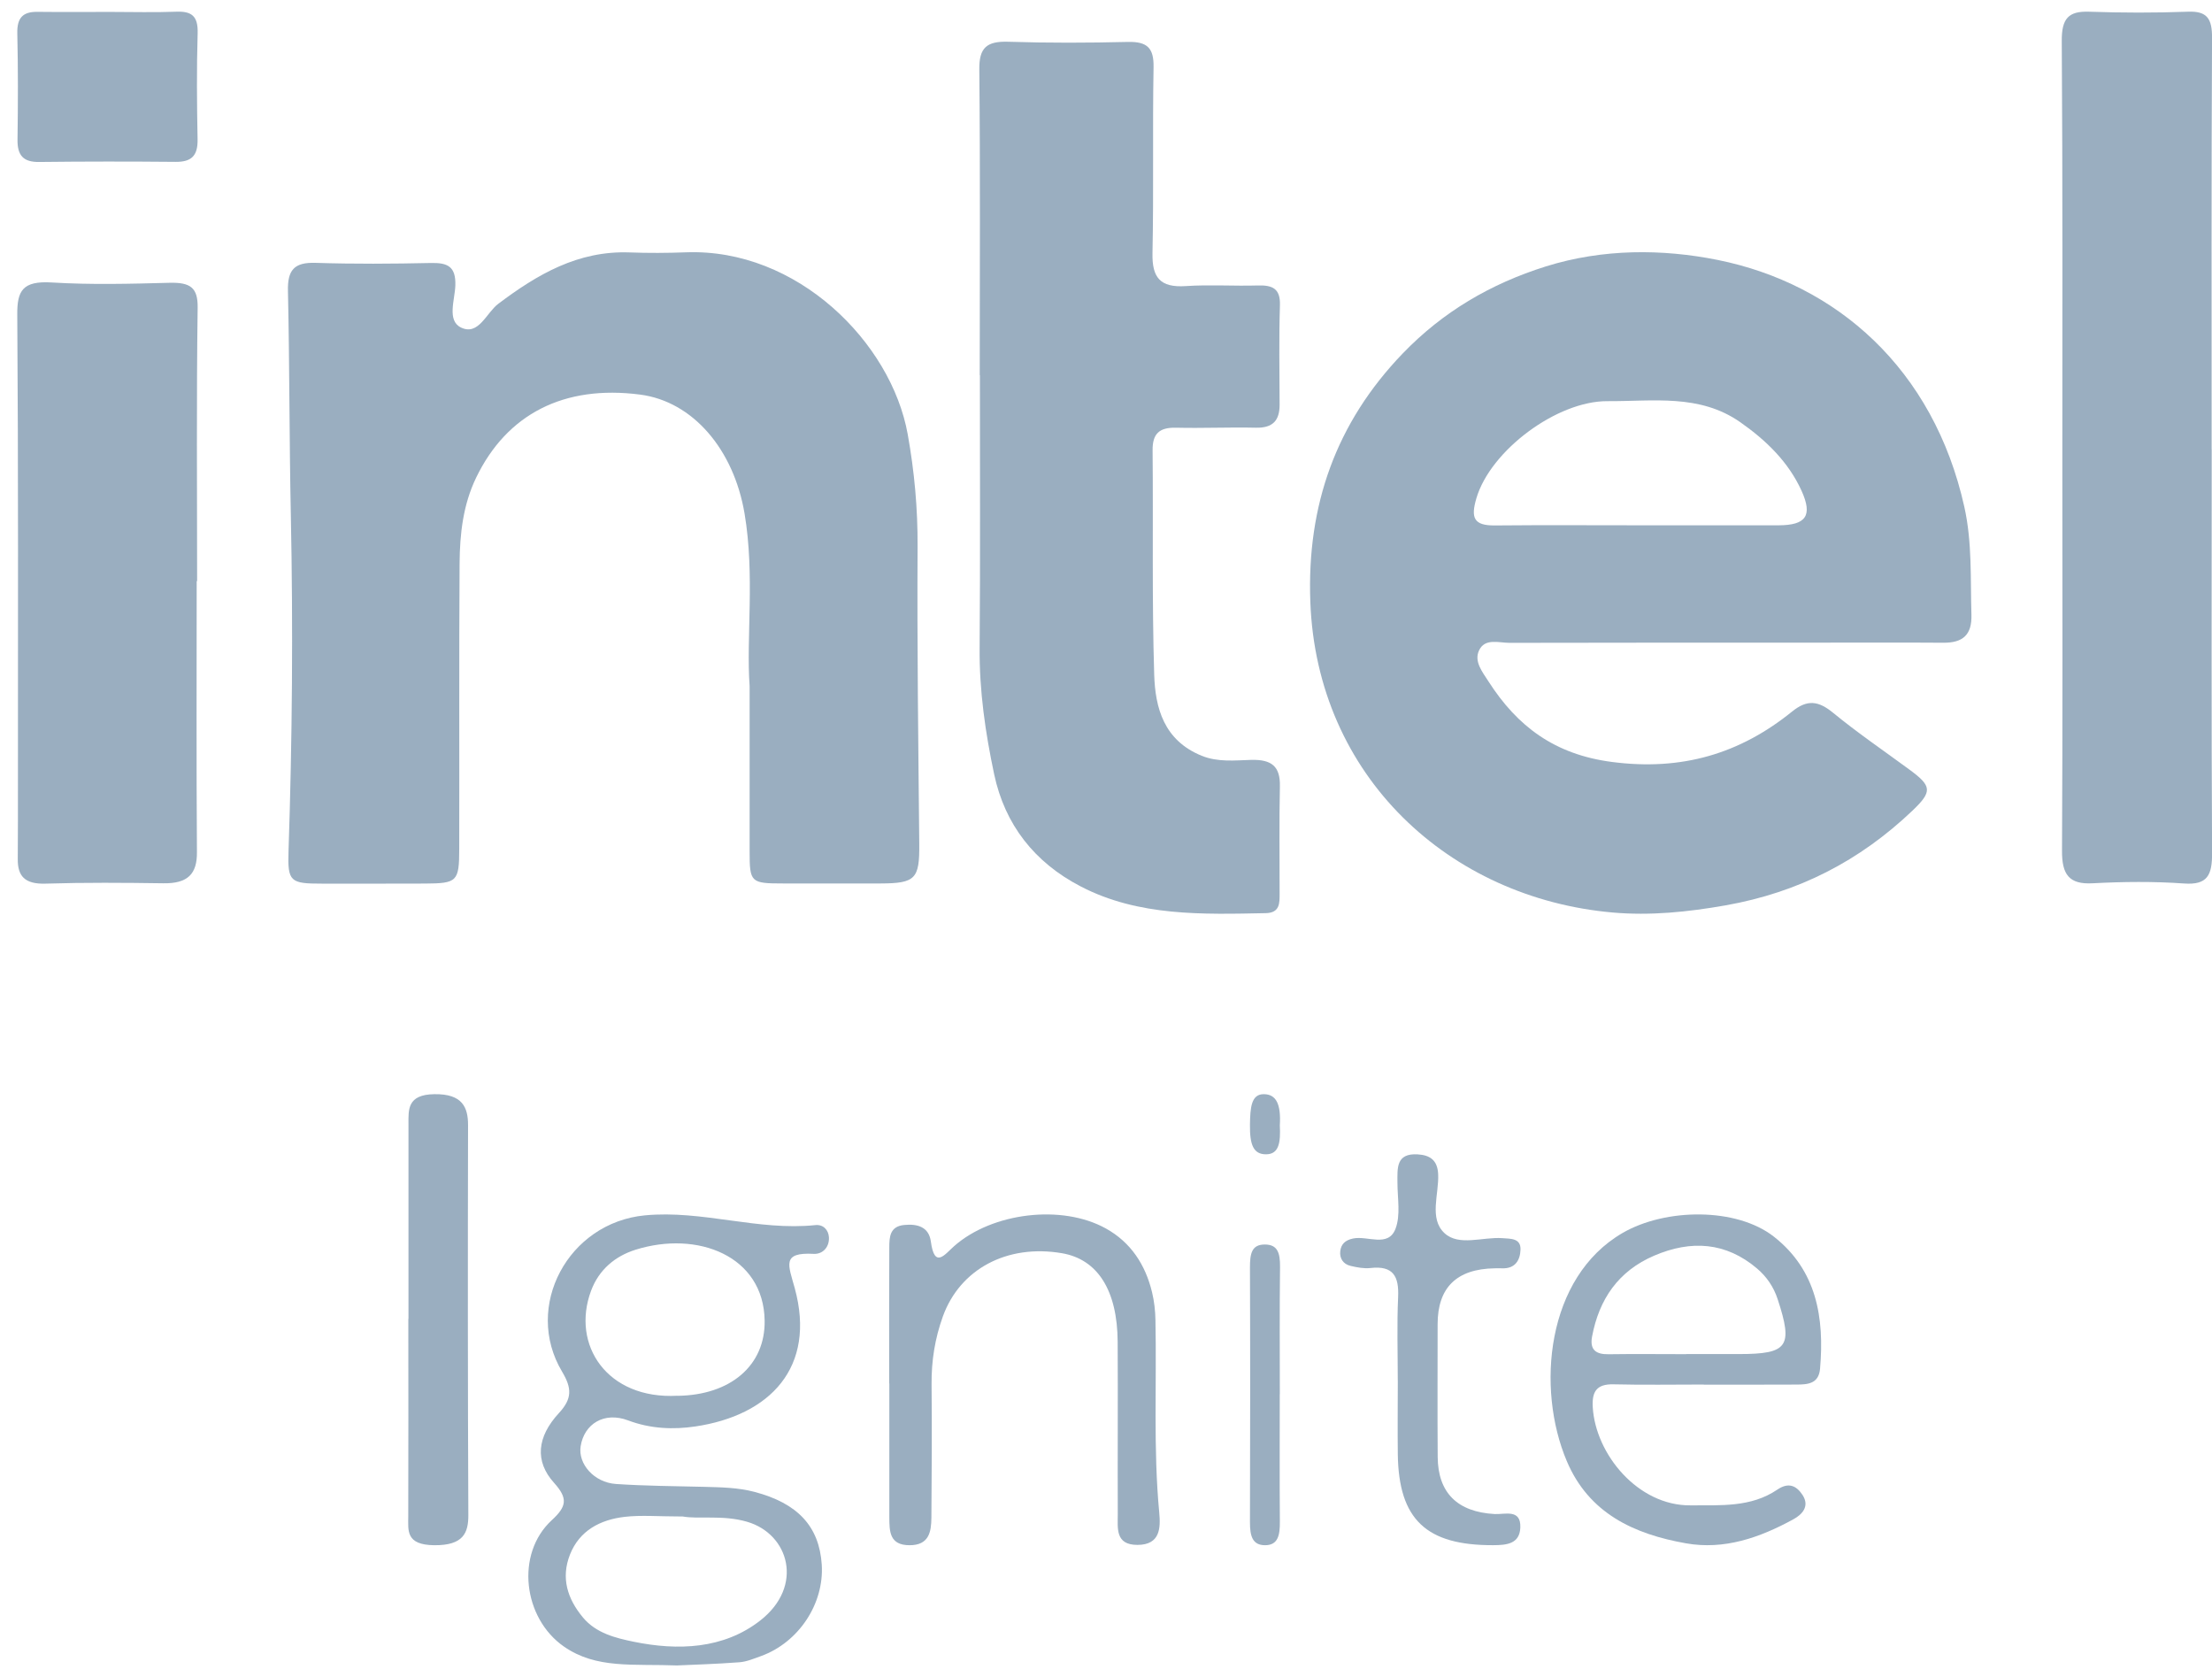
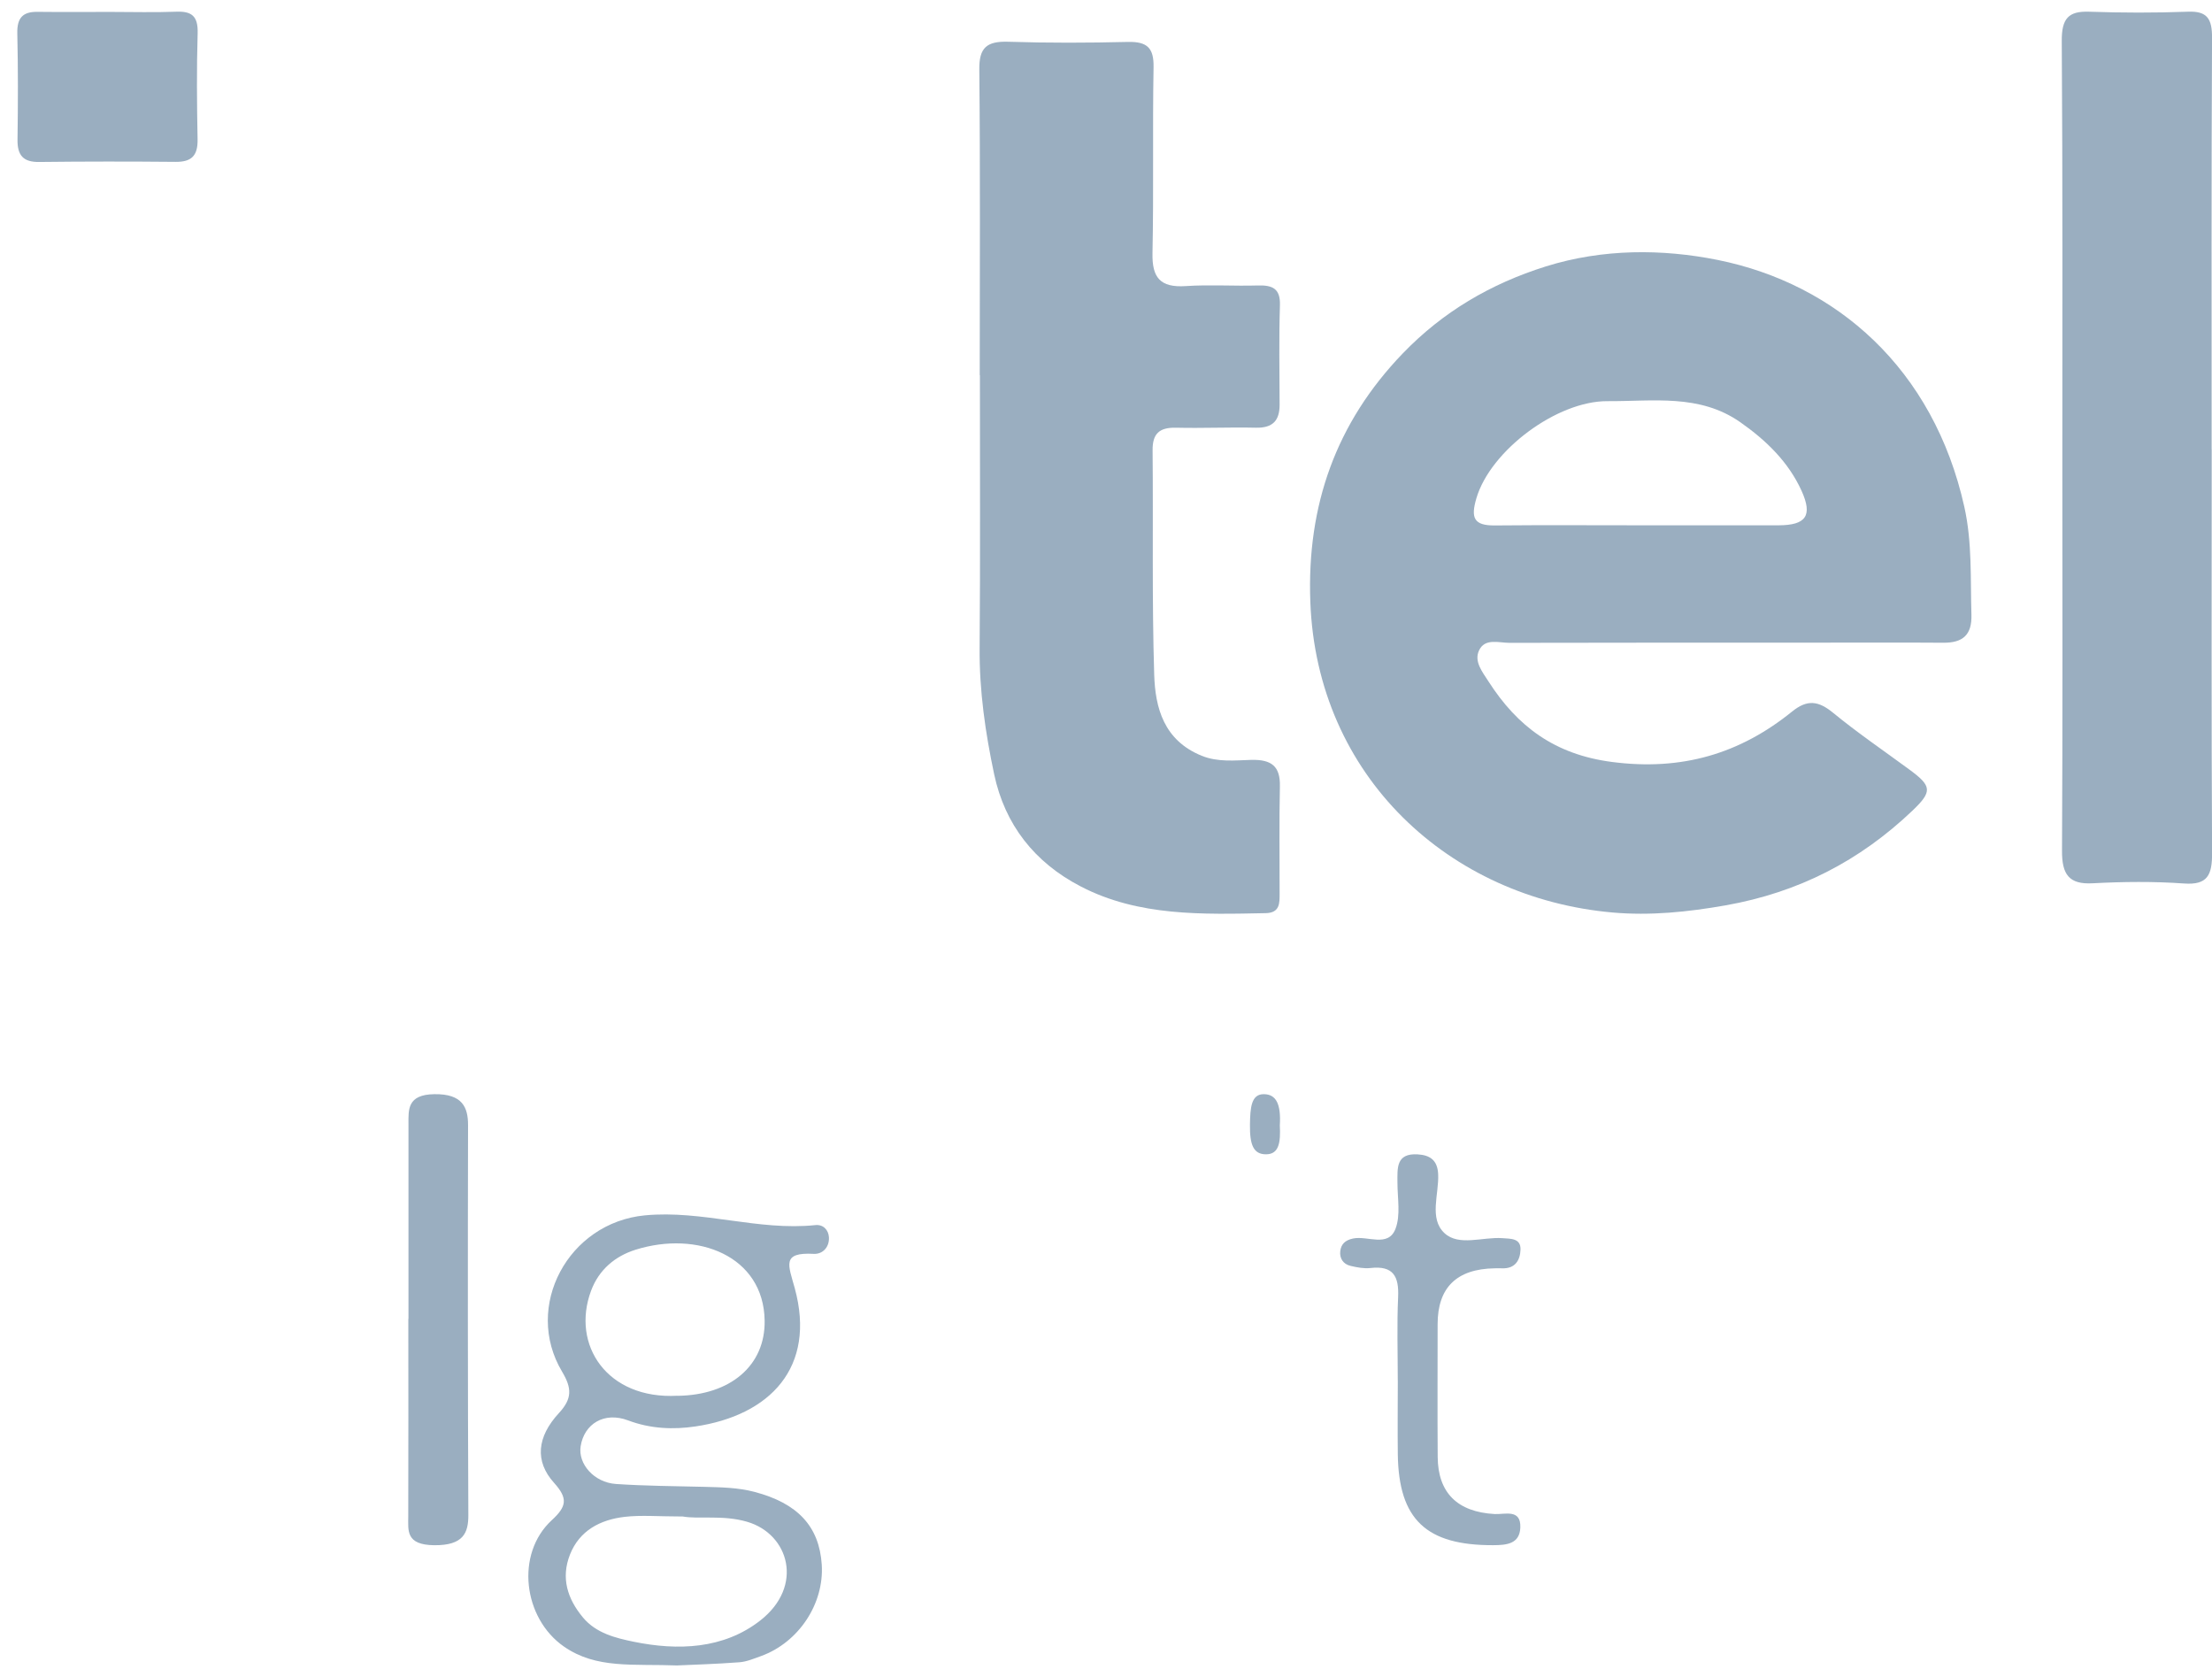
<svg xmlns="http://www.w3.org/2000/svg" width="62" height="47" viewBox="0 0 62 47" fill="none">
  <path d="M51.264 18.01C48.279 18.01 45.294 18.007 42.309 18.015C42.011 18.015 41.617 17.874 41.454 18.232C41.312 18.542 41.552 18.832 41.718 19.092C42.529 20.358 43.576 21.144 45.181 21.353C47.131 21.607 48.76 21.13 50.232 19.939C50.657 19.595 50.969 19.639 51.378 19.974C52.062 20.535 52.796 21.035 53.511 21.561C54.149 22.028 54.172 22.177 53.599 22.722C52.125 24.125 50.413 25.009 48.37 25.371C47.303 25.559 46.254 25.665 45.2 25.572C40.628 25.168 36.908 21.762 36.727 16.864C36.627 14.159 37.448 11.845 39.322 9.9C40.438 8.743 41.773 7.954 43.329 7.466C44.934 6.964 46.601 6.975 48.142 7.284C51.47 7.954 54.194 10.328 55.058 14.204C55.282 15.21 55.226 16.218 55.257 17.228C55.274 17.796 55.012 18.015 54.472 18.012C53.402 18.004 52.332 18.01 51.263 18.009L51.264 18.01ZM45.987 14.721C47.275 14.721 48.564 14.724 49.853 14.721C50.62 14.718 50.813 14.454 50.495 13.752C50.127 12.944 49.504 12.341 48.78 11.833C47.636 11.031 46.331 11.25 45.061 11.242C43.644 11.231 41.778 12.621 41.382 13.962C41.22 14.512 41.306 14.731 41.902 14.725C43.264 14.712 44.625 14.721 45.987 14.721Z" fill="#9AAEC0" />
-   <path d="M21.011 19.225C20.912 17.874 21.162 16.128 20.869 14.39C20.565 12.593 19.418 11.249 17.941 11.058C15.809 10.781 14.208 11.6 13.345 13.387C12.977 14.151 12.888 14.968 12.882 15.788C12.865 18.453 12.878 21.12 12.872 23.785C12.87 24.707 12.816 24.756 11.905 24.761C10.947 24.766 9.988 24.762 9.03 24.763C8.14 24.763 8.058 24.714 8.087 23.854C8.192 20.719 8.216 17.582 8.152 14.447C8.108 12.348 8.117 10.25 8.071 8.153C8.058 7.575 8.238 7.346 8.845 7.366C9.922 7.401 11.001 7.393 12.079 7.37C12.551 7.36 12.778 7.47 12.763 7.996C12.751 8.398 12.521 8.983 12.919 9.177C13.413 9.419 13.63 8.768 13.966 8.514C15.06 7.69 16.202 7.02 17.648 7.074C18.175 7.094 18.703 7.091 19.229 7.071C22.343 6.955 24.979 9.595 25.442 12.168C25.631 13.219 25.724 14.252 25.719 15.316C25.703 18.096 25.74 20.875 25.766 23.655C25.775 24.626 25.661 24.755 24.683 24.758C23.773 24.759 22.862 24.758 21.952 24.758C21.041 24.758 21.011 24.73 21.011 23.857C21.011 22.441 21.011 21.026 21.011 19.223V19.225Z" fill="#9AAEC0" />
  <path d="M27.461 10.514C27.461 7.656 27.478 4.798 27.449 1.94C27.443 1.338 27.655 1.15 28.263 1.17C29.378 1.206 30.495 1.202 31.612 1.175C32.165 1.162 32.342 1.352 32.333 1.882C32.302 3.621 32.339 5.36 32.303 7.098C32.29 7.769 32.508 8.067 33.24 8.017C33.908 7.972 34.58 8.02 35.25 8C35.673 7.987 35.89 8.09 35.875 8.555C35.846 9.483 35.863 10.412 35.866 11.341C35.866 11.776 35.685 11.998 35.198 11.986C34.454 11.969 33.708 12.004 32.965 11.986C32.485 11.975 32.302 12.161 32.306 12.62C32.326 14.716 32.286 16.812 32.351 18.906C32.38 19.838 32.621 20.749 33.683 21.18C34.139 21.364 34.611 21.308 35.071 21.295C35.643 21.28 35.887 21.477 35.874 22.036C35.852 23.035 35.868 24.036 35.866 25.037C35.866 25.306 35.878 25.583 35.475 25.59C33.704 25.625 31.915 25.683 30.296 24.844C28.994 24.171 28.164 23.107 27.865 21.697C27.618 20.53 27.448 19.358 27.458 18.159C27.479 15.611 27.464 13.062 27.466 10.514H27.461Z" fill="#9AAEC0" />
  <path d="M61.992 12.591C61.992 16.361 61.981 20.131 62.002 23.901C62.006 24.525 61.874 24.806 61.217 24.759C60.365 24.698 59.506 24.708 58.653 24.753C57.993 24.789 57.792 24.507 57.796 23.842C57.815 20.237 57.807 16.633 57.805 13.028C57.805 9.069 57.816 5.108 57.789 1.148C57.785 0.519 57.976 0.308 58.554 0.328C59.476 0.36 60.401 0.362 61.322 0.328C61.86 0.306 62.005 0.516 62.001 1.067C61.981 4.908 61.99 8.75 61.99 12.591H61.992Z" fill="#9AAEC0" />
-   <path d="M5.513 16.288C5.513 18.82 5.502 21.353 5.52 23.885C5.525 24.489 5.266 24.764 4.577 24.753C3.476 24.737 2.373 24.729 1.274 24.763C0.688 24.781 0.494 24.545 0.498 24.076C0.504 23.324 0.503 22.571 0.503 21.817C0.503 17.483 0.515 13.148 0.484 8.813C0.48 8.153 0.628 7.866 1.449 7.916C2.546 7.983 3.651 7.954 4.751 7.925C5.339 7.91 5.548 8.062 5.54 8.621C5.505 11.176 5.525 13.731 5.525 16.286H5.514L5.513 16.288Z" fill="#9AAEC0" />
  <path d="M19.002 46.673C17.742 46.623 16.72 46.776 15.809 46.145C14.662 45.35 14.44 43.547 15.465 42.602C15.886 42.215 15.923 41.991 15.528 41.553C14.986 40.952 15.047 40.269 15.666 39.6C16.041 39.194 16.031 38.902 15.754 38.438C14.664 36.613 15.927 34.264 18.075 34.059C19.683 33.905 21.247 34.5 22.855 34.332C23.078 34.309 23.221 34.471 23.234 34.671C23.251 34.943 23.064 35.151 22.809 35.138C21.899 35.088 22.098 35.45 22.275 36.096C22.885 38.319 21.583 39.665 19.488 39.975C18.873 40.066 18.236 40.042 17.608 39.806C16.934 39.551 16.374 39.903 16.275 40.529C16.197 41.022 16.649 41.545 17.265 41.587C18.088 41.643 18.915 41.646 19.741 41.667C20.213 41.68 20.68 41.686 21.146 41.808C22.355 42.126 22.963 42.771 23.033 43.849C23.102 44.944 22.387 46.026 21.332 46.409C21.133 46.48 20.93 46.568 20.724 46.583C20.066 46.633 19.405 46.652 19.002 46.671V46.673ZM19.128 42.498C18.451 42.498 17.974 42.454 17.509 42.508C16.825 42.588 16.242 42.89 15.975 43.567C15.72 44.216 15.9 44.8 16.339 45.327C16.709 45.772 17.261 45.904 17.758 46.007C19 46.262 20.282 46.216 21.31 45.412C22.545 44.447 22.113 42.987 20.941 42.646C20.253 42.446 19.589 42.581 19.13 42.497L19.128 42.498ZM18.989 39.116C20.47 39.099 21.454 38.269 21.432 37.005C21.403 35.195 19.552 34.476 17.811 35.023C17.244 35.202 16.788 35.578 16.567 36.172C16.002 37.689 17.017 39.223 18.989 39.114V39.116Z" fill="#9AAEC0" />
-   <path d="M47.754 38.8C46.911 38.8 46.067 38.815 45.226 38.794C44.748 38.783 44.618 39.001 44.643 39.434C44.722 40.757 45.912 42.198 47.381 42.186C48.224 42.179 49.073 42.249 49.815 41.746C50.125 41.535 50.346 41.626 50.522 41.893C50.733 42.215 50.509 42.444 50.265 42.577C49.329 43.089 48.33 43.442 47.252 43.249C45.8 42.992 44.535 42.412 43.915 40.945C43.052 38.905 43.337 35.792 45.483 34.55C46.687 33.854 48.672 33.834 49.72 34.656C50.922 35.598 51.138 36.931 51.014 38.358C50.978 38.78 50.667 38.8 50.353 38.801C49.487 38.806 48.62 38.803 47.754 38.803V38.8ZM47.264 37.949V37.946C47.757 37.946 48.247 37.946 48.74 37.946C50.118 37.946 50.262 37.735 49.826 36.408C49.713 36.064 49.52 35.781 49.252 35.552C48.374 34.804 47.396 34.747 46.368 35.187C45.362 35.616 44.821 36.408 44.624 37.455C44.555 37.824 44.728 37.957 45.087 37.951C45.812 37.94 46.538 37.949 47.264 37.949Z" fill="#9AAEC0" />
-   <path d="M24.923 38.772C24.923 37.501 24.919 36.23 24.926 34.959C24.927 34.667 24.939 34.369 25.341 34.329C25.717 34.29 26.036 34.384 26.091 34.793C26.195 35.574 26.488 35.145 26.747 34.918C27.816 33.979 29.765 33.742 30.997 34.427C31.696 34.815 32.104 35.441 32.291 36.214C32.352 36.467 32.382 36.736 32.386 36.998C32.423 38.793 32.323 40.592 32.492 42.386C32.532 42.814 32.524 43.293 31.882 43.294C31.253 43.294 31.331 42.826 31.33 42.426C31.324 40.82 31.336 39.213 31.327 37.606C31.32 36.16 30.765 35.291 29.766 35.12C28.22 34.856 26.903 35.572 26.427 36.893C26.204 37.512 26.106 38.135 26.111 38.789C26.123 40.036 26.116 41.284 26.106 42.53C26.103 42.937 26.036 43.303 25.495 43.303C24.927 43.303 24.929 42.912 24.927 42.514C24.925 41.268 24.927 40.02 24.927 38.773H24.923V38.772Z" fill="#9AAEC0" />
  <path d="M39.178 38.685C39.178 37.905 39.152 37.123 39.188 36.345C39.213 35.774 39.057 35.46 38.41 35.535C38.23 35.555 38.036 35.518 37.856 35.475C37.647 35.427 37.543 35.262 37.566 35.063C37.588 34.873 37.697 34.755 37.924 34.708C38.33 34.622 38.907 34.967 39.113 34.439C39.262 34.056 39.169 33.579 39.169 33.145C39.169 32.743 39.121 32.312 39.738 32.35C40.075 32.371 40.29 32.506 40.31 32.9C40.338 33.462 40.047 34.144 40.485 34.555C40.889 34.934 41.559 34.658 42.11 34.698C42.347 34.716 42.63 34.698 42.618 35.022C42.608 35.313 42.471 35.557 42.102 35.543C42.031 35.54 41.961 35.541 41.891 35.543C40.826 35.561 40.295 36.084 40.295 37.11C40.295 38.349 40.288 39.589 40.297 40.828C40.304 41.838 40.853 42.371 41.891 42.429C42.181 42.445 42.634 42.277 42.613 42.809C42.594 43.261 42.243 43.301 41.854 43.302C39.977 43.309 39.203 42.583 39.179 40.753C39.171 40.066 39.178 39.377 39.179 38.688L39.178 38.685Z" fill="#9AAEC0" />
  <path d="M3.098 0.334C3.711 0.334 4.324 0.352 4.936 0.328C5.367 0.311 5.554 0.444 5.54 0.93C5.51 1.922 5.519 2.916 5.538 3.908C5.547 4.374 5.357 4.539 4.926 4.536C3.652 4.524 2.377 4.524 1.103 4.539C0.666 4.546 0.483 4.369 0.491 3.909C0.505 2.916 0.508 1.923 0.485 0.93C0.476 0.498 0.643 0.329 1.041 0.332C1.727 0.34 2.413 0.334 3.1 0.334H3.098Z" fill="#9AAEC0" />
  <path d="M11.449 36.958C11.449 35.136 11.449 33.314 11.449 31.493C11.449 31.098 11.412 30.673 12.175 30.663C12.965 30.651 13.119 31.036 13.119 31.529C13.111 35.173 13.111 38.816 13.127 42.459C13.129 42.961 12.985 43.31 12.171 43.303C11.367 43.294 11.443 42.89 11.443 42.497C11.449 40.652 11.445 38.805 11.445 36.96H11.449V36.958Z" fill="#9AAEC0" />
-   <path d="M35.87 39.071C35.87 40.258 35.864 41.448 35.873 42.636C35.877 43.022 35.823 43.301 35.461 43.303C35.108 43.303 35.033 43.052 35.035 42.652C35.042 40.276 35.044 37.899 35.035 35.523C35.034 35.128 35.085 34.876 35.45 34.876C35.802 34.876 35.883 35.099 35.878 35.508C35.863 36.696 35.872 37.884 35.872 39.073L35.87 39.071Z" fill="#9AAEC0" />
  <path d="M35.872 31.536C35.896 32.01 35.853 32.346 35.488 32.348C35.13 32.35 35.028 32.08 35.035 31.517C35.042 31.035 35.071 30.656 35.43 30.663C35.773 30.668 35.908 30.949 35.872 31.536Z" fill="#9AAEC0" />
</svg>